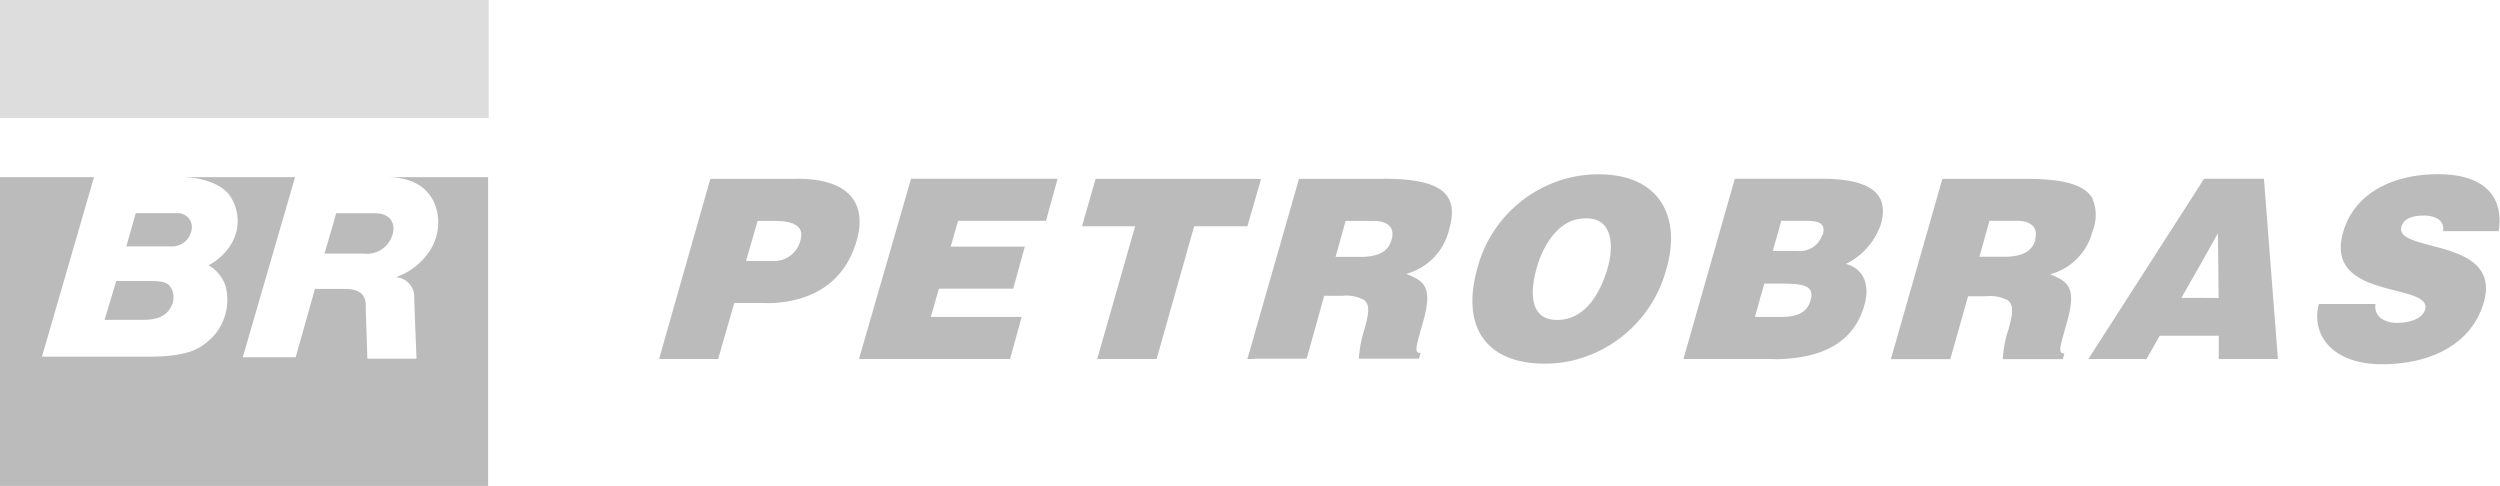
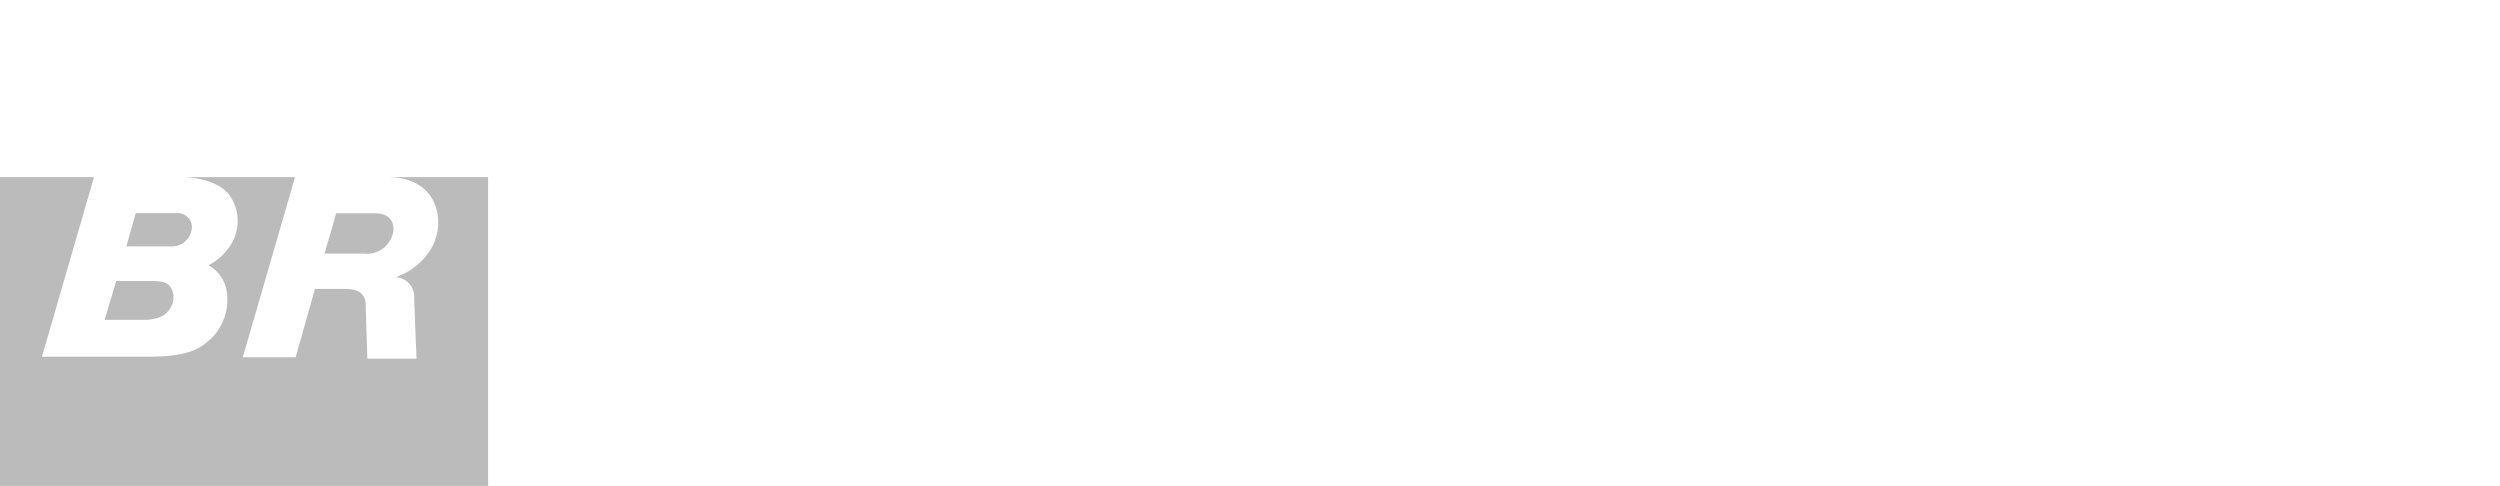
<svg xmlns="http://www.w3.org/2000/svg" viewBox="0 0 215.11 41.81">
  <defs>
    <style>.ptb-1{fill:#bbb;}.ptb-2{fill:#ddd;}</style>
  </defs>
  <g id="Camada_2" data-name="Camada 2">
    <g id="svg8">
      <path id="Inf" class="ptb-1" d="M16.51,19.52a1.22,1.22,0,0,0-1.32-1.18H11.68l-.81,2.86h3.75A1.72,1.72,0,0,0,16.51,19.52Zm17.35.2c0-.3-.06-1.37-1.63-1.37H28.92c0,.09-1,3.47-1,3.47h3.37A2.29,2.29,0,0,0,33.86,19.72ZM14.8,26.24a1.76,1.76,0,0,0,0-1.32c-.2-.34-.28-.74-1.77-.74H10l-1,3.34h3.37C14.32,27.52,14.61,26.55,14.8,26.24Zm18.48-11c1.4,0,3.4.37,4.18,2.45a4.45,4.45,0,0,1-.41,3.78,5.71,5.71,0,0,1-3,2.38,1.69,1.69,0,0,1,1.59,1.81c0,.35.2,5.2.2,5.2H31.61l-.14-4.32c0-.5.12-1.68-1.77-1.68H27.1l-1.66,5.88H20.89l4.5-15.5H15.56c1.34,0,3.2.34,4.15,1.5A3.86,3.86,0,0,1,20,20.82a4.9,4.9,0,0,1-2.06,2,3.27,3.27,0,0,1,1.45,1.73,4.68,4.68,0,0,1-1.17,4.53c-.81.68-1.5,1.61-5.47,1.61H3.61L8.09,15.24H0V41.81h42V15.24Z" />
-       <path id="Sup" class="ptb-2" d="M0,10.16H42.05V0H0Z" />
-       <path id="Texto" class="ptb-1" d="M189.64,15.38l-.33.53h0L180,30.41v.48h4.69l1.14-2h5.08l0,2H196L194.8,15.38Zm-.33,10.25h-1.62l1.62-2.83h0l1.53-2.73.06,5.57Zm19.22-7.08a2.36,2.36,0,0,1,1.23.28,1,1,0,0,1,.45,1.06H215c.42-2.7-.92-4.9-5.24-4.9-3.88,0-7.2,1.64-8.15,5-1.68,5.89,7.7,4.28,7.06,6.65-.23.72-1.17,1.14-2.46,1.14a2.33,2.33,0,0,1-1.34-.39,1.26,1.26,0,0,1-.47-1.23h-4.88c-.7,2.79,1.31,5.18,5.41,5.18,4.27,0,7.76-1.75,8.79-5.34,1.59-5.63-7.76-4.2-7.09-6.52C206.83,18.89,207.42,18.55,208.53,18.55ZM180,20.08c0-.08.06-.16.08-.27A3.62,3.62,0,0,0,180,17h0c-.67-1.08-2.4-1.61-5.55-1.61h-7.32l-4.43,15.51h5.11l1.53-5.41h1.56a3.24,3.24,0,0,1,1.87.36c.5.39.42,1.12.09,2.34,0,.09-.06.2-.09.28a9.8,9.8,0,0,0-.44,2.43h5.16l.14-.48c-.62,0-.34-.67.22-2.7.89-3.12,0-3.51-1.45-4.12A5.12,5.12,0,0,0,180,20.08Zm-4.86.53c-.28,1-1.06,1.4-2.37,1.48h-2.45l.86-3.09h2.37C174.71,19,175.41,19.53,175.1,20.61ZM180,30.89v-.48l-.31.48ZM156.69,15.38h-7.42l-4.42,15.51h7.57a8.36,8.36,0,0,0,1,0c3.52-.19,6.11-1.47,7-4.64.48-1.67,0-3.12-1.59-3.54a5.94,5.94,0,0,0,3-3.39C162.74,16.21,160.18,15.38,156.69,15.38Zm-.9,10.46c-.3,1.09-1.22,1.4-2.37,1.43H151l.81-2.87h1.64C155,24.43,156.18,24.51,155.79,25.84Zm1-5.62a2,2,0,0,1-2.12,1.37h-2.13l.73-2.59h1.81C156.18,19,157.19,19,156.83,20.22ZM137.55,15a10.57,10.57,0,0,0-2.32.25A10.85,10.85,0,0,0,127.14,23c-1.51,5.29.89,8.29,5.77,8.29a10.64,10.64,0,0,0,2.32-.25h0a11,11,0,0,0,8.18-8C144.58,19,143.1,15,137.55,15Zm.78,8.07c-.59,2-1.6,3.65-3.1,4.23a3.45,3.45,0,0,1-1.23.23c-2.45,0-2.34-2.48-1.78-4.46.44-1.59,1.42-3.42,3-4.06h0a3.49,3.49,0,0,1,1.2-.22C138.69,18.72,138.91,21,138.33,23.06Zm-30.42-7.68H94.27L93.1,19.47h4.57L94.41,30.89h5.11l3.23-11.42h4.58l.58-2,.59-2.06Zm-39.31,0H61.12L56.71,30.89h5.08l1.39-4.82h2.57a7.86,7.86,0,0,0,.84,0h0c3.93-.25,6.27-2.28,7.14-5.43S73.06,15.38,68.6,15.38Zm.28,5.26a2.33,2.33,0,0,1-2.29,1.81h-2.4l1-3.45h1.42C67.7,19,69.3,19.19,68.88,20.64Zm50.19-5.26h-7.3l-3.86,13.47v2h4.52l1.51-5.41h1.56a3.24,3.24,0,0,1,1.87.36h0c.5.39.42,1.12.08,2.34a2.29,2.29,0,0,1-.08.28,10.57,10.57,0,0,0-.45,2.43h5.17l.14-.48c-.62,0-.34-.67.22-2.7.89-3.12,0-3.51-1.45-4.12a5.16,5.16,0,0,0,3.68-3.78C125.55,16.8,124.23,15.38,119.07,15.38Zm.67,5.23c-.28,1-1.06,1.4-2.37,1.48h-2.45l.86-3.09h2.37C119.35,19,120.05,19.53,119.74,20.61ZM107.91,30.89v-2l-.58,2Zm-34,0h13l1-3.62H80.09l.7-2.43h6.39l1-3.62H81.8L82.44,19H90l1-3.62H78.39Z" />
    </g>
  </g>
</svg>